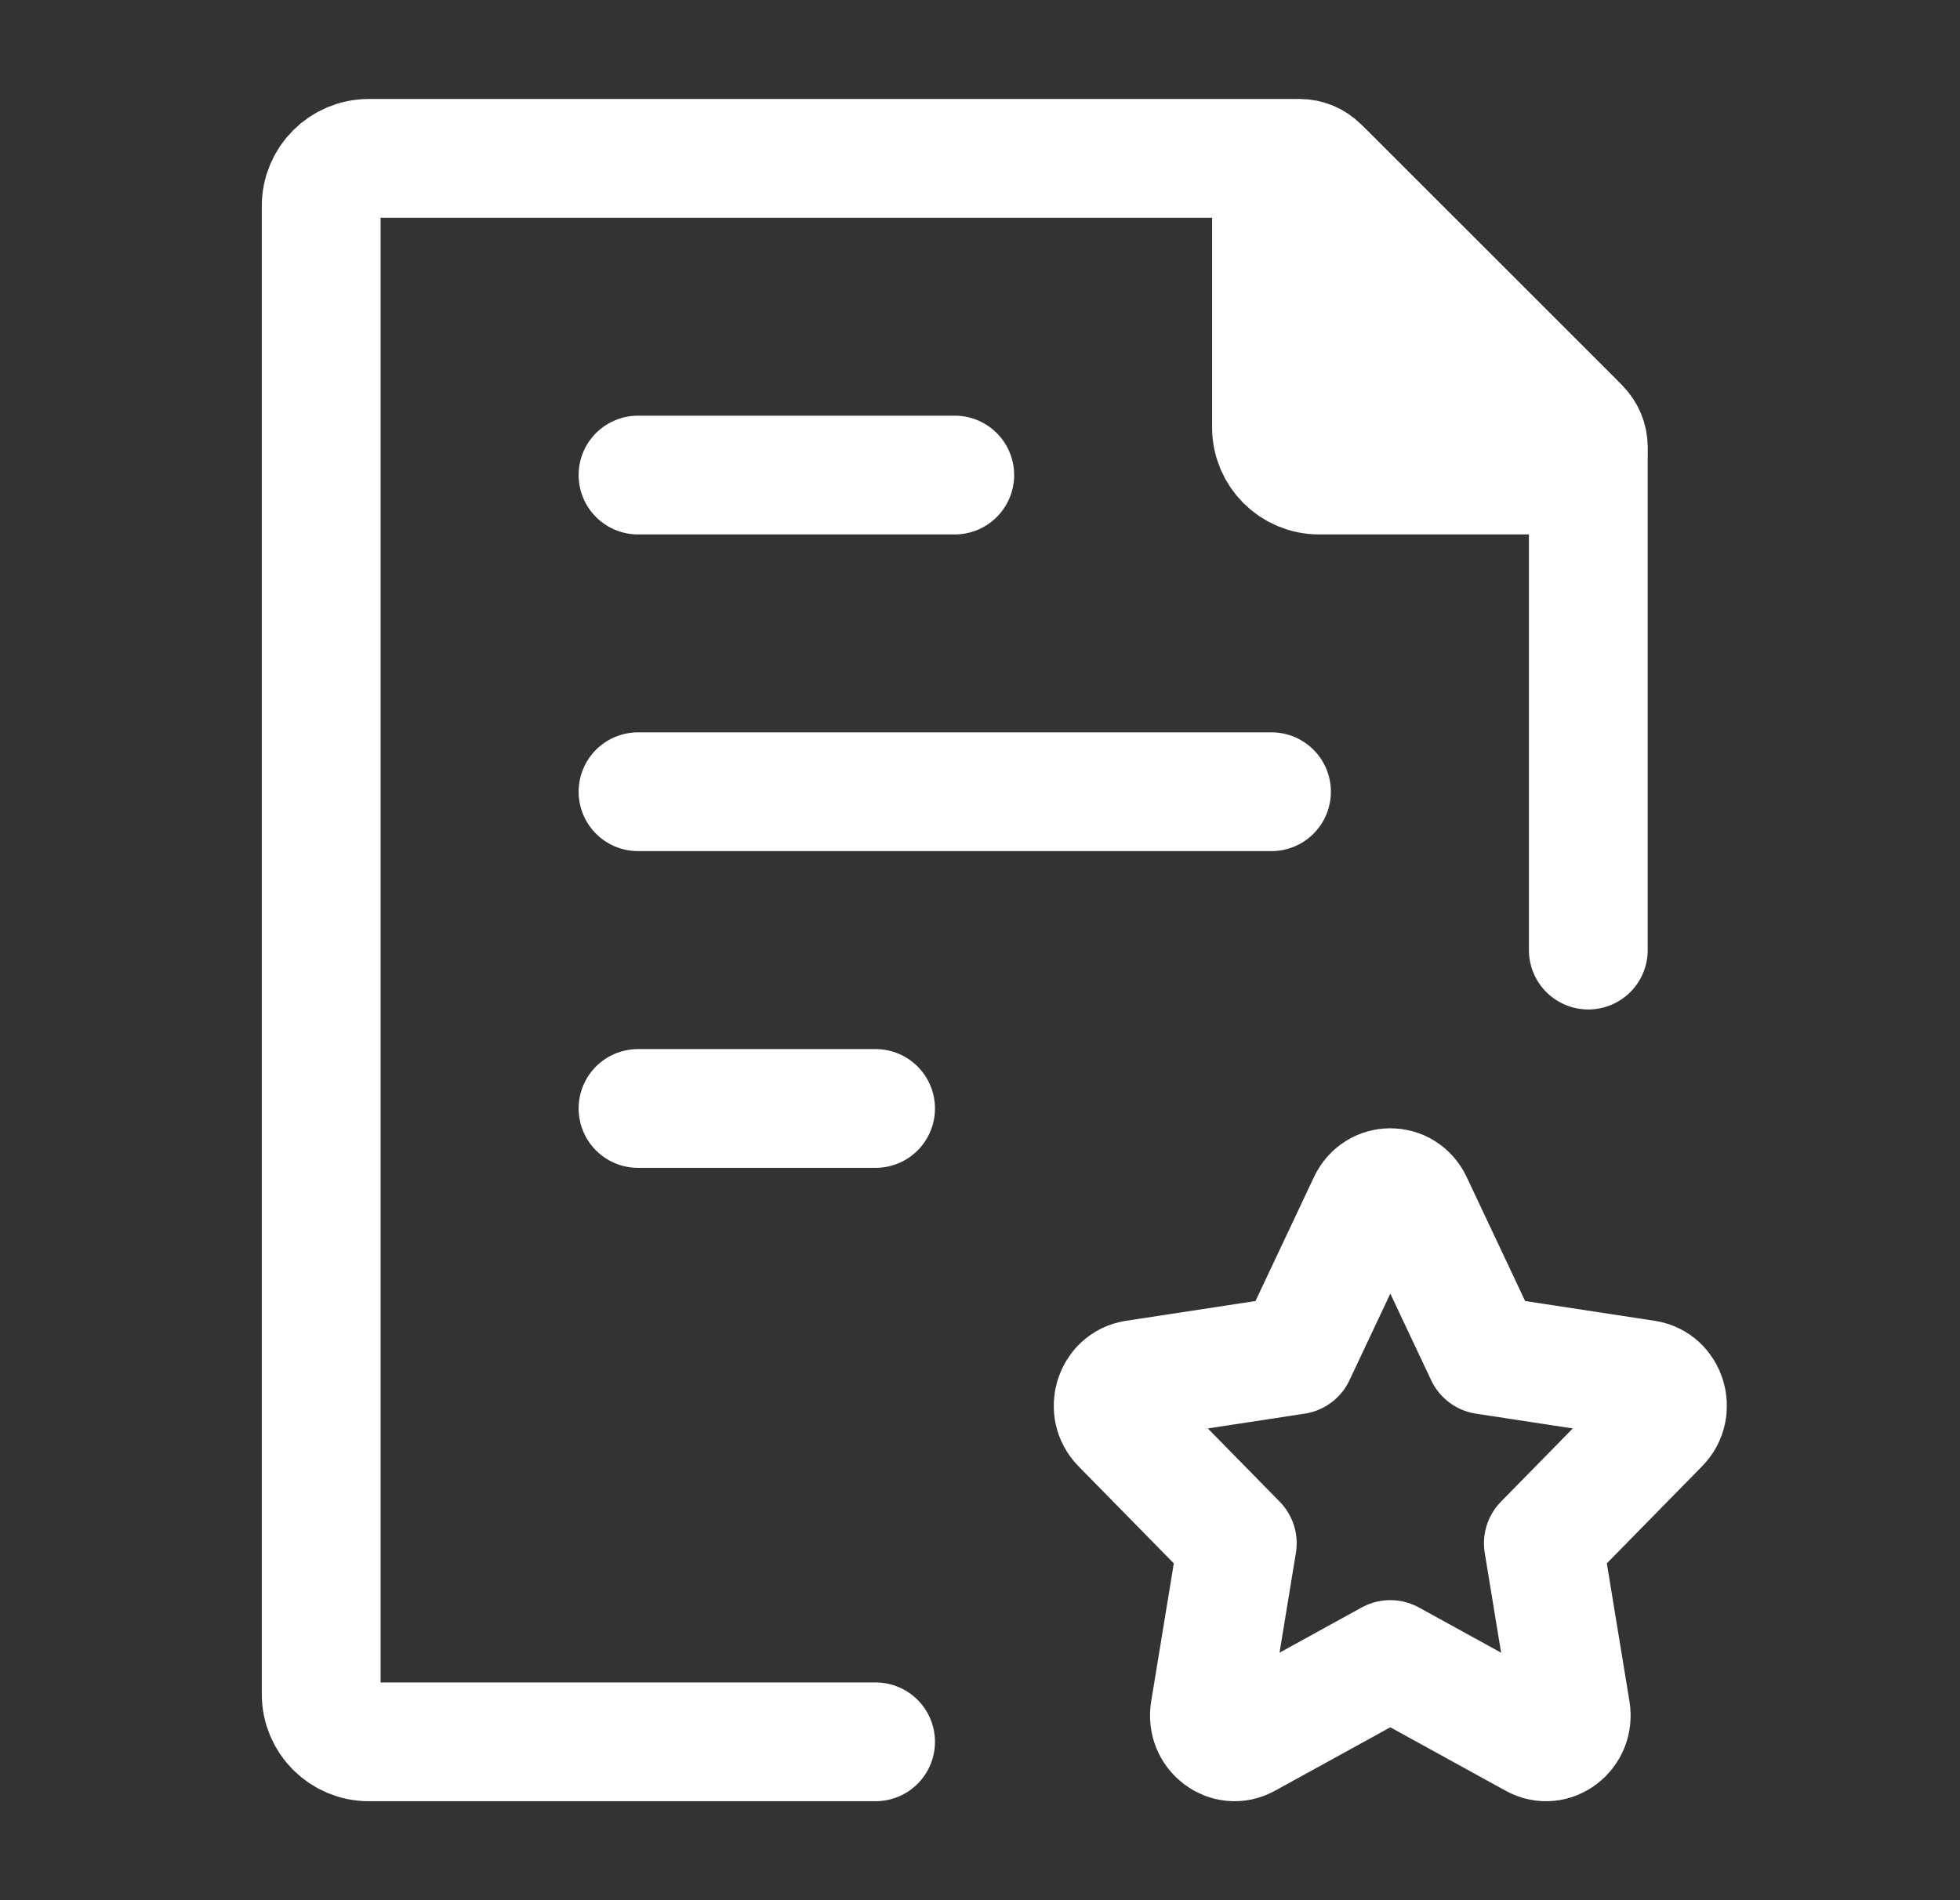
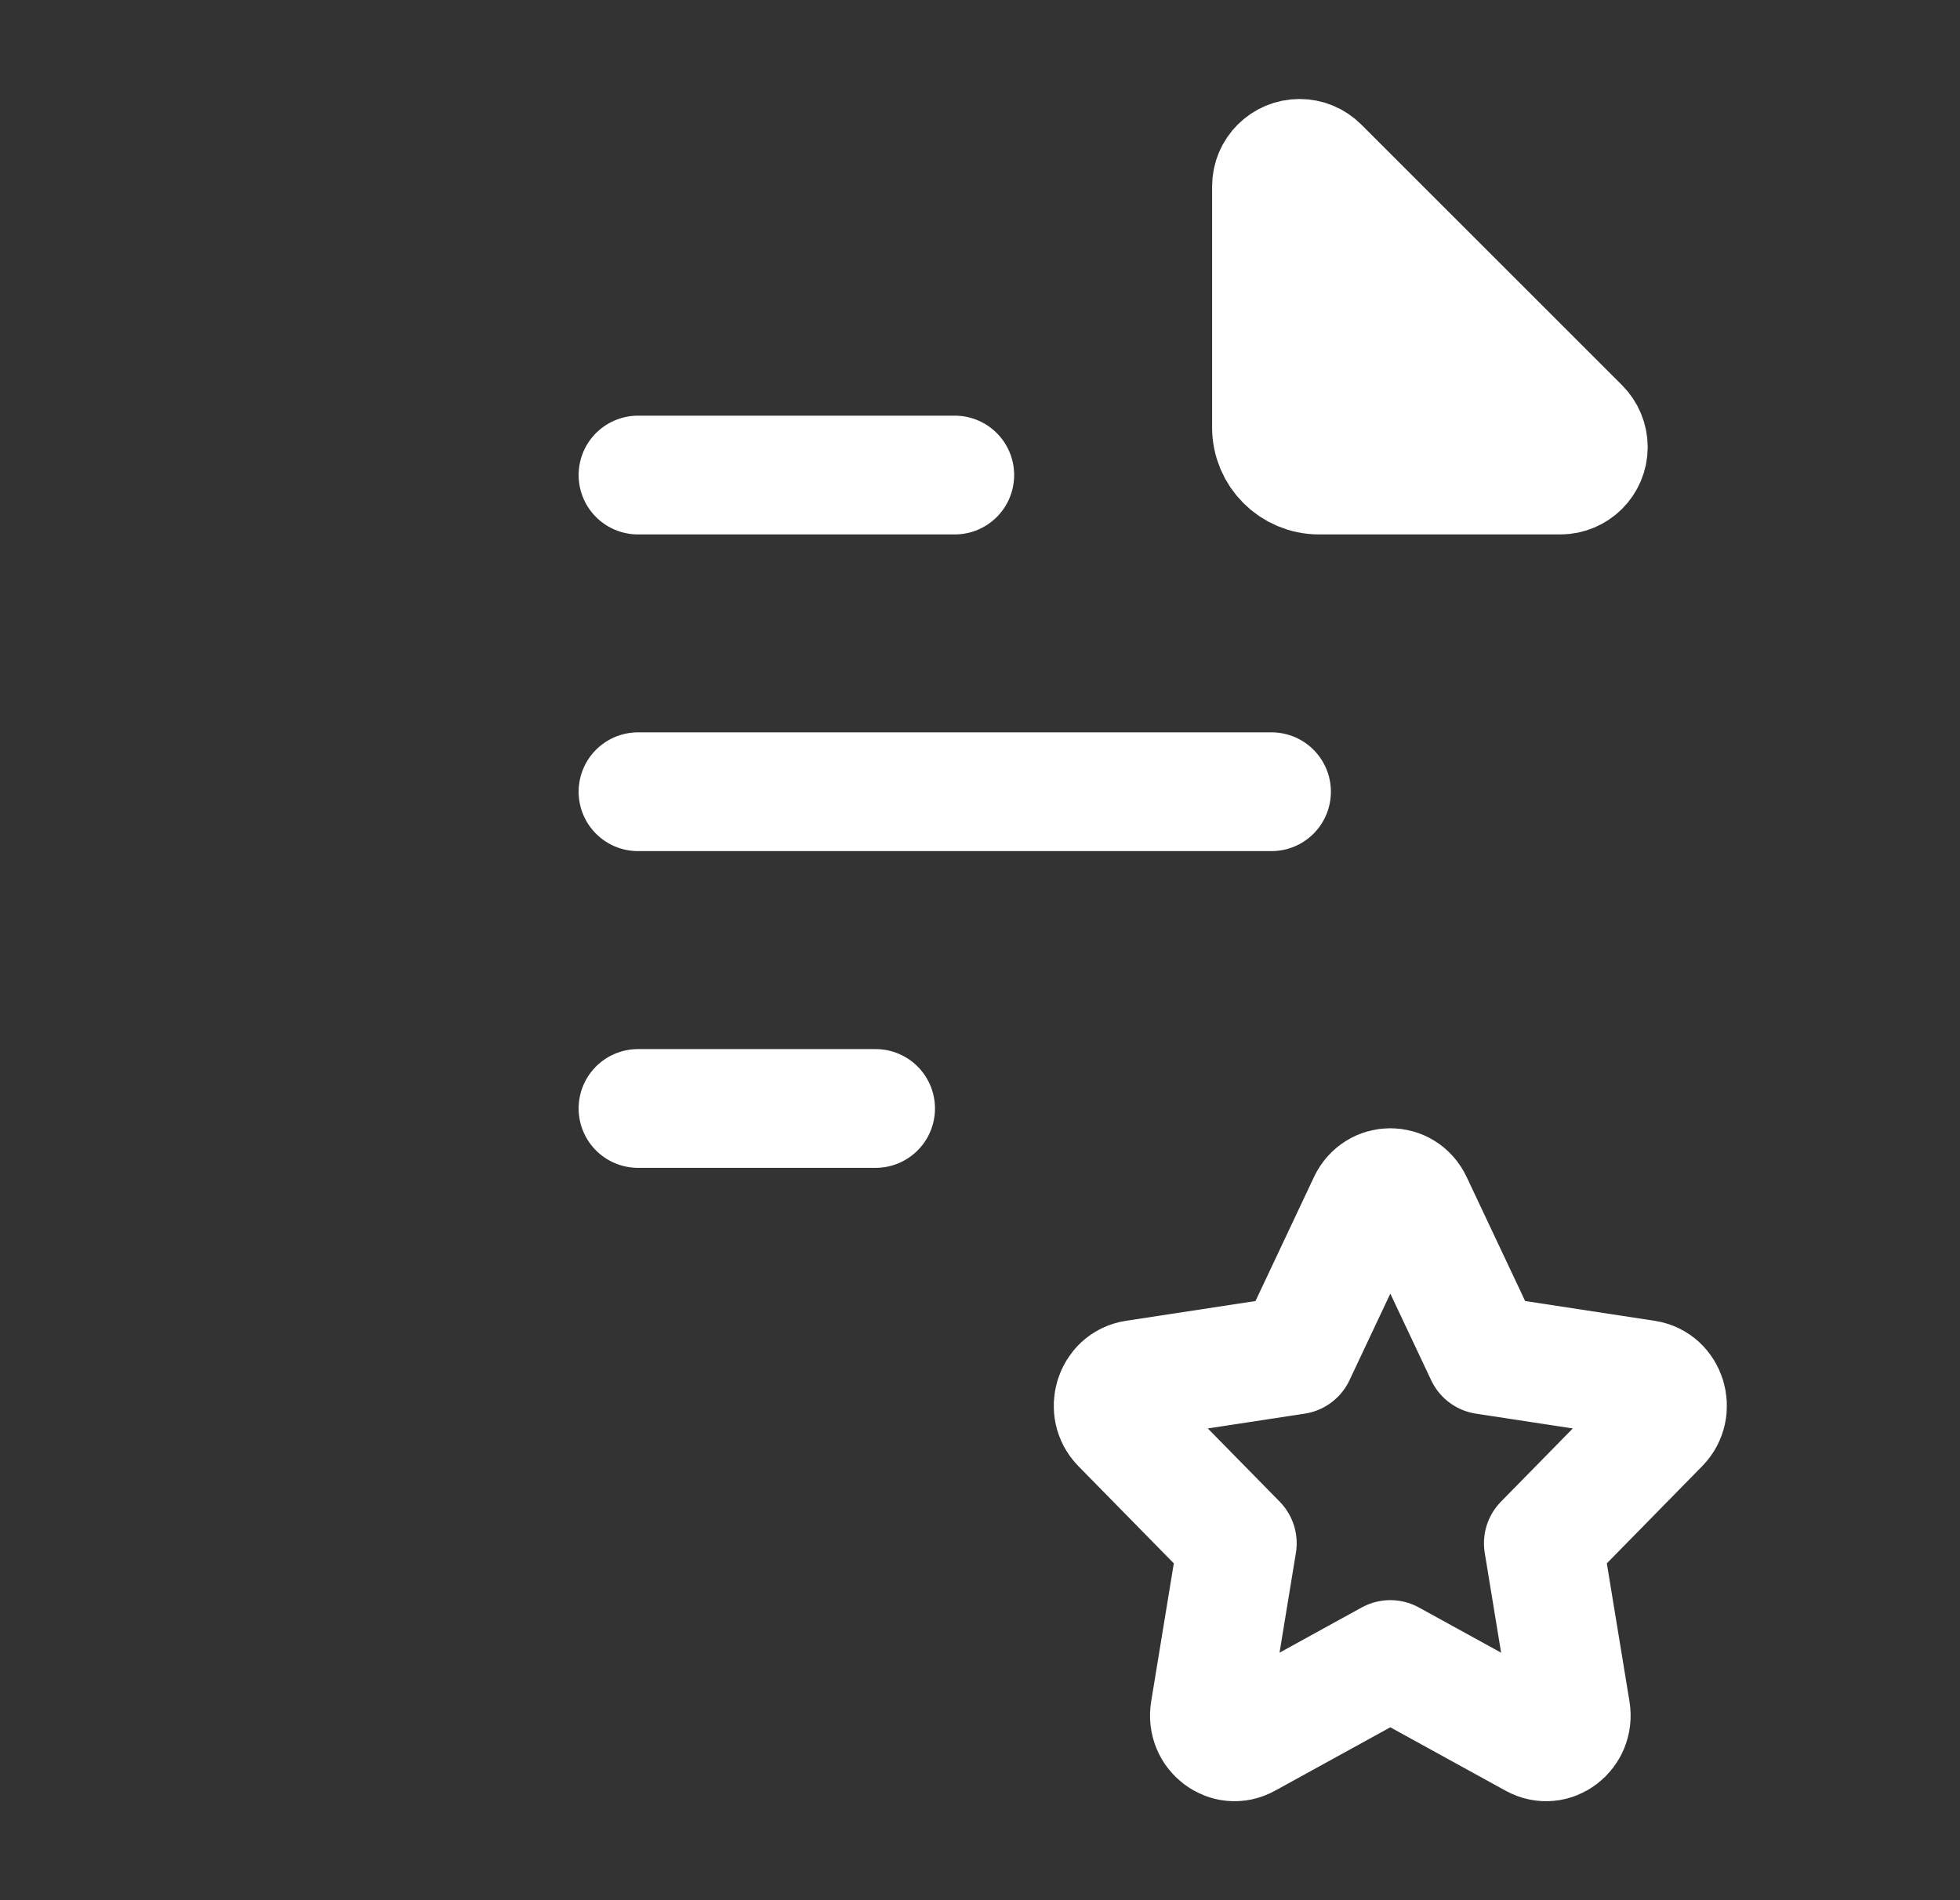
<svg xmlns="http://www.w3.org/2000/svg" width="33" height="32" viewBox="0 0 33 32" fill="none">
  <rect x="0" y="0" width="33" height="32" fill="#333333" stroke="none" />
-   <path d="M26.742 16V7.665C26.742 7.453 26.657 7.249 26.508 7.099L22.309 2.901C22.159 2.751 21.956 2.667 21.744 2.667H6.208C5.767 2.667 5.408 3.025 5.408 3.467V28.533C5.408 28.975 5.767 29.333 6.208 29.333H14.742" stroke="white" stroke-width="2" stroke-linecap="round" stroke-linejoin="round" />
  <path d="M10.742 13.333H21.408M10.742 8H16.075M10.742 18.667H14.742" stroke="white" stroke-width="2" stroke-linecap="round" stroke-linejoin="round" />
  <path d="M21.408 7.2V3.138C21.408 2.878 21.619 2.667 21.88 2.667C22.005 2.667 22.125 2.716 22.213 2.805L26.604 7.195C26.692 7.284 26.742 7.404 26.742 7.529C26.742 7.789 26.531 8 26.27 8H22.208C21.767 8 21.408 7.642 21.408 7.2Z" fill="white" stroke="white" stroke-width="2" stroke-linecap="round" stroke-linejoin="round" />
  <path d="M21.816 22.818L23.028 20.247C23.184 19.918 23.633 19.918 23.789 20.247L25.001 22.818L27.712 23.232C28.06 23.286 28.198 23.733 27.946 23.99L25.985 25.989L26.448 28.813C26.508 29.176 26.144 29.453 25.833 29.281L23.408 27.947L20.984 29.281C20.673 29.453 20.309 29.176 20.369 28.813L20.832 25.989L18.87 23.99C18.619 23.733 18.757 23.286 19.105 23.232L21.816 22.818Z" stroke="white" stroke-width="2" stroke-linecap="round" stroke-linejoin="round" />
</svg>